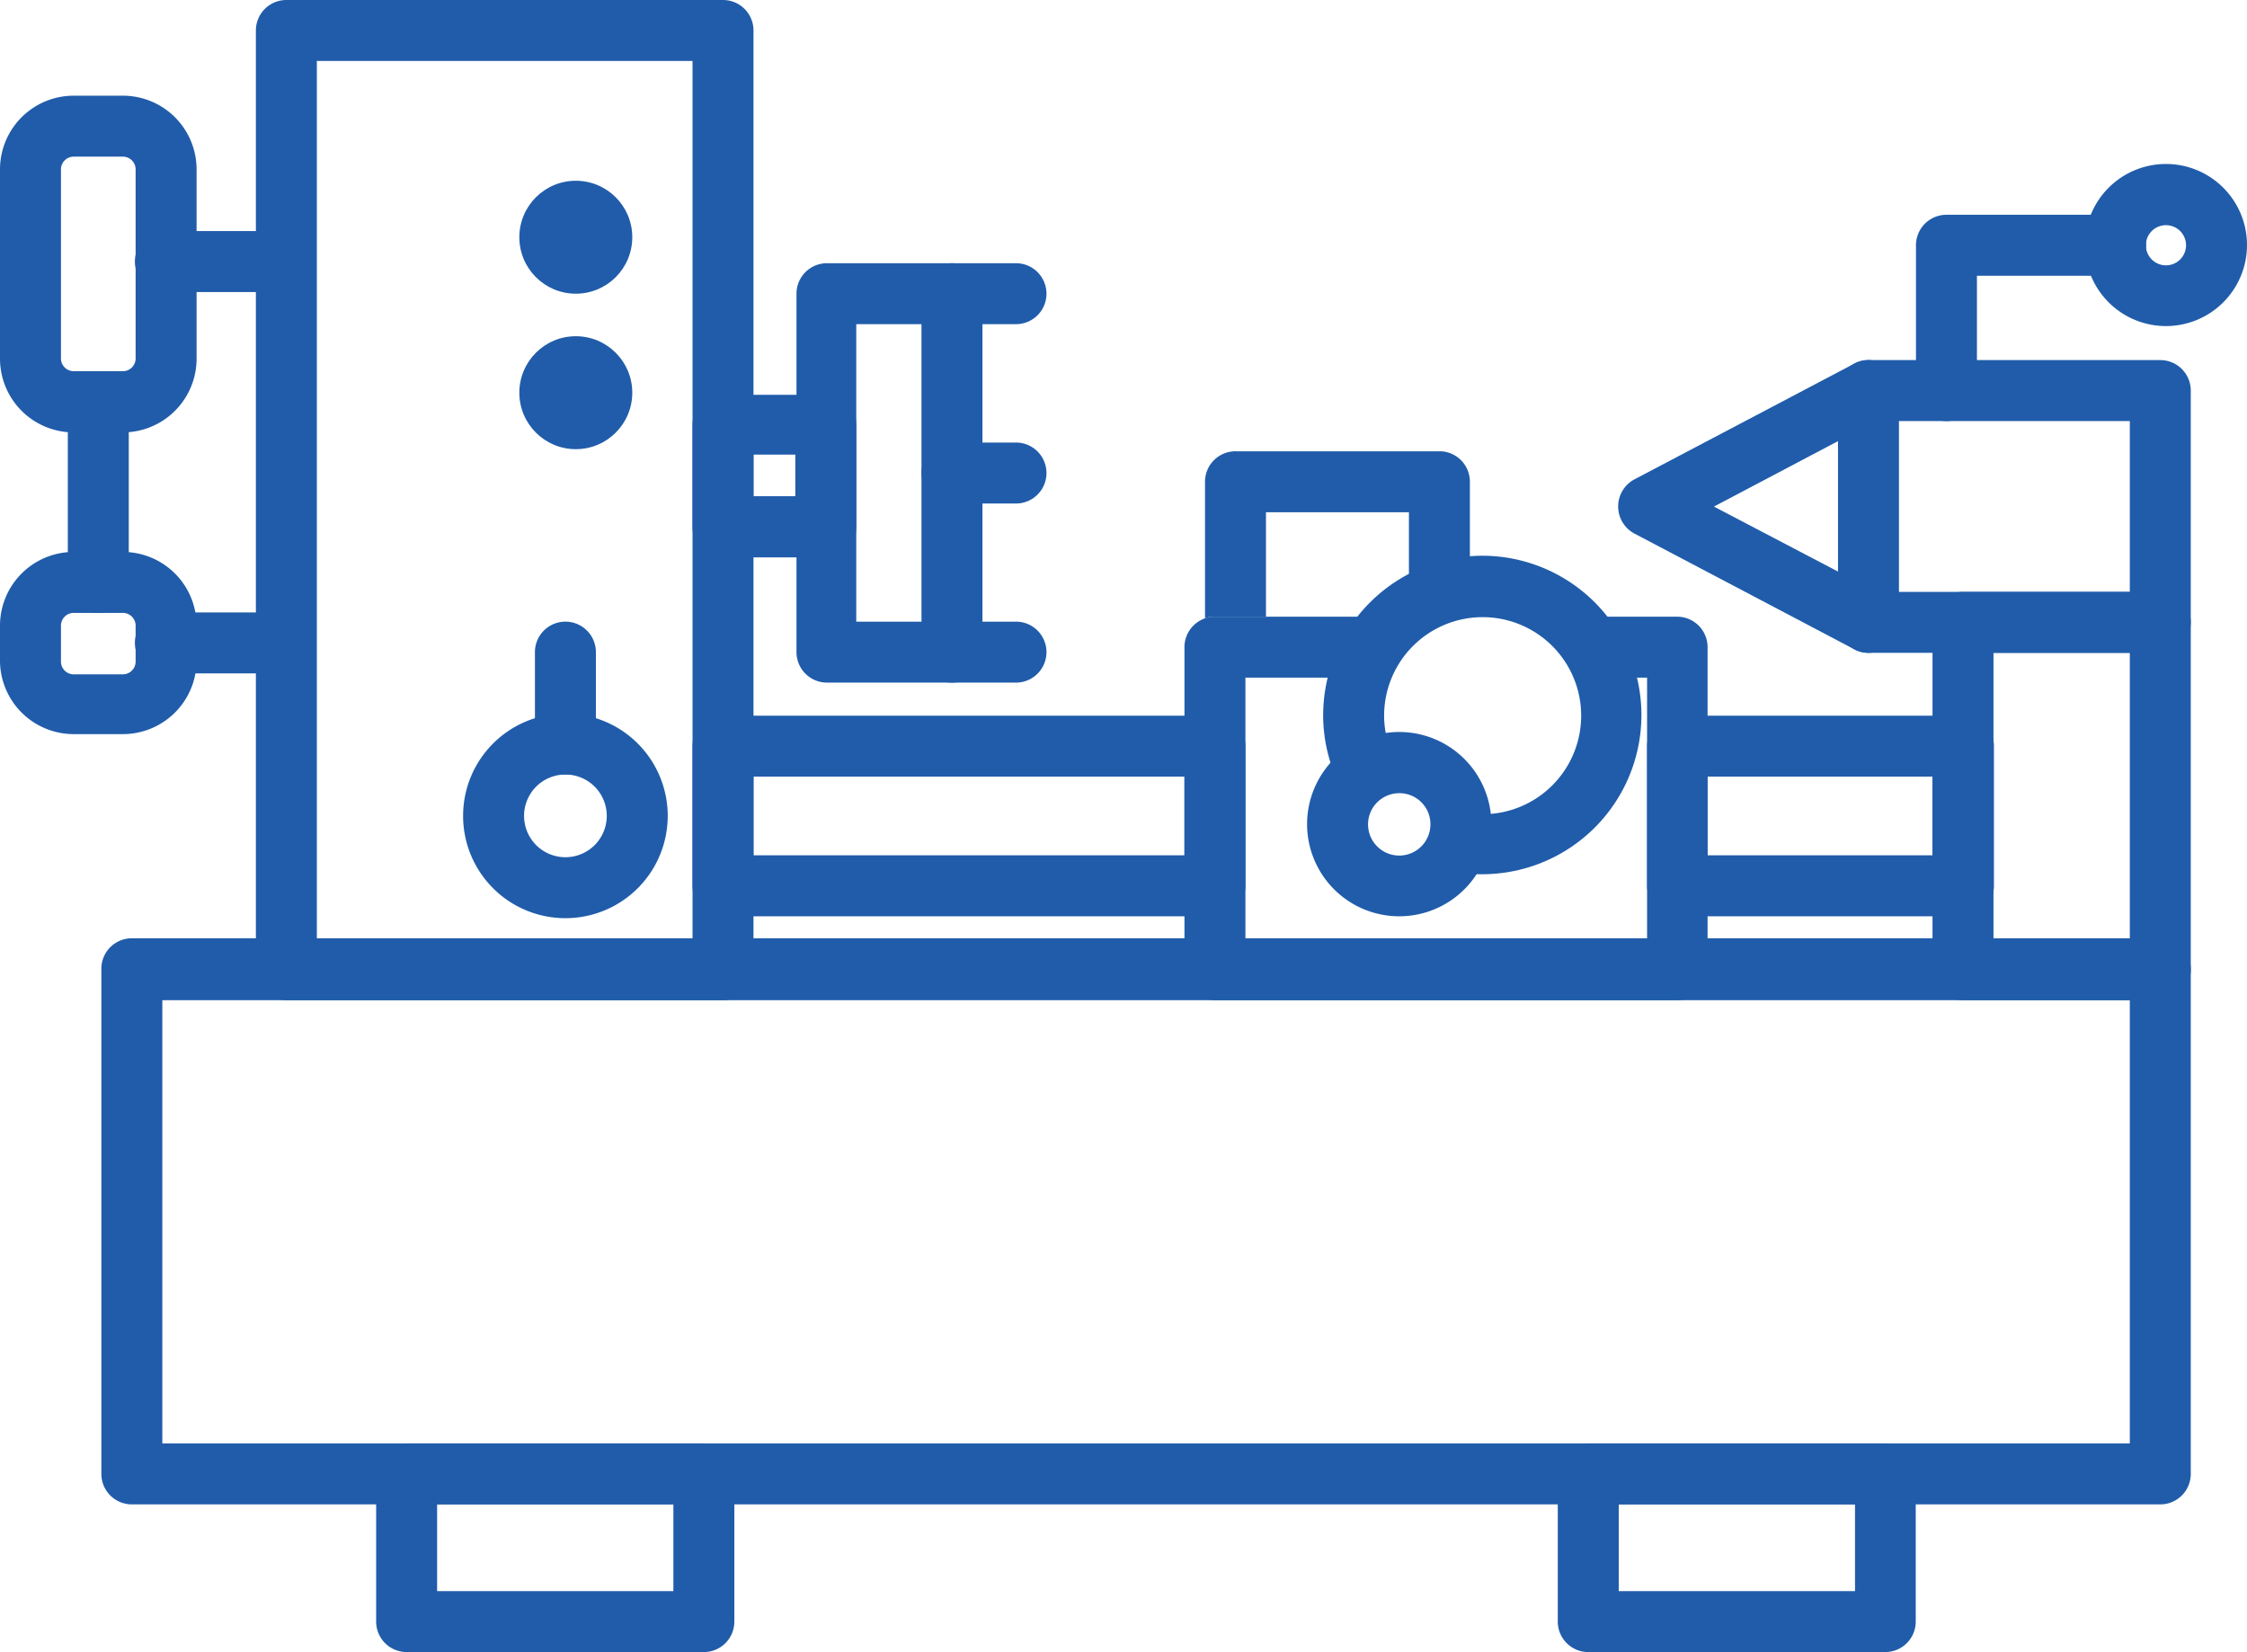
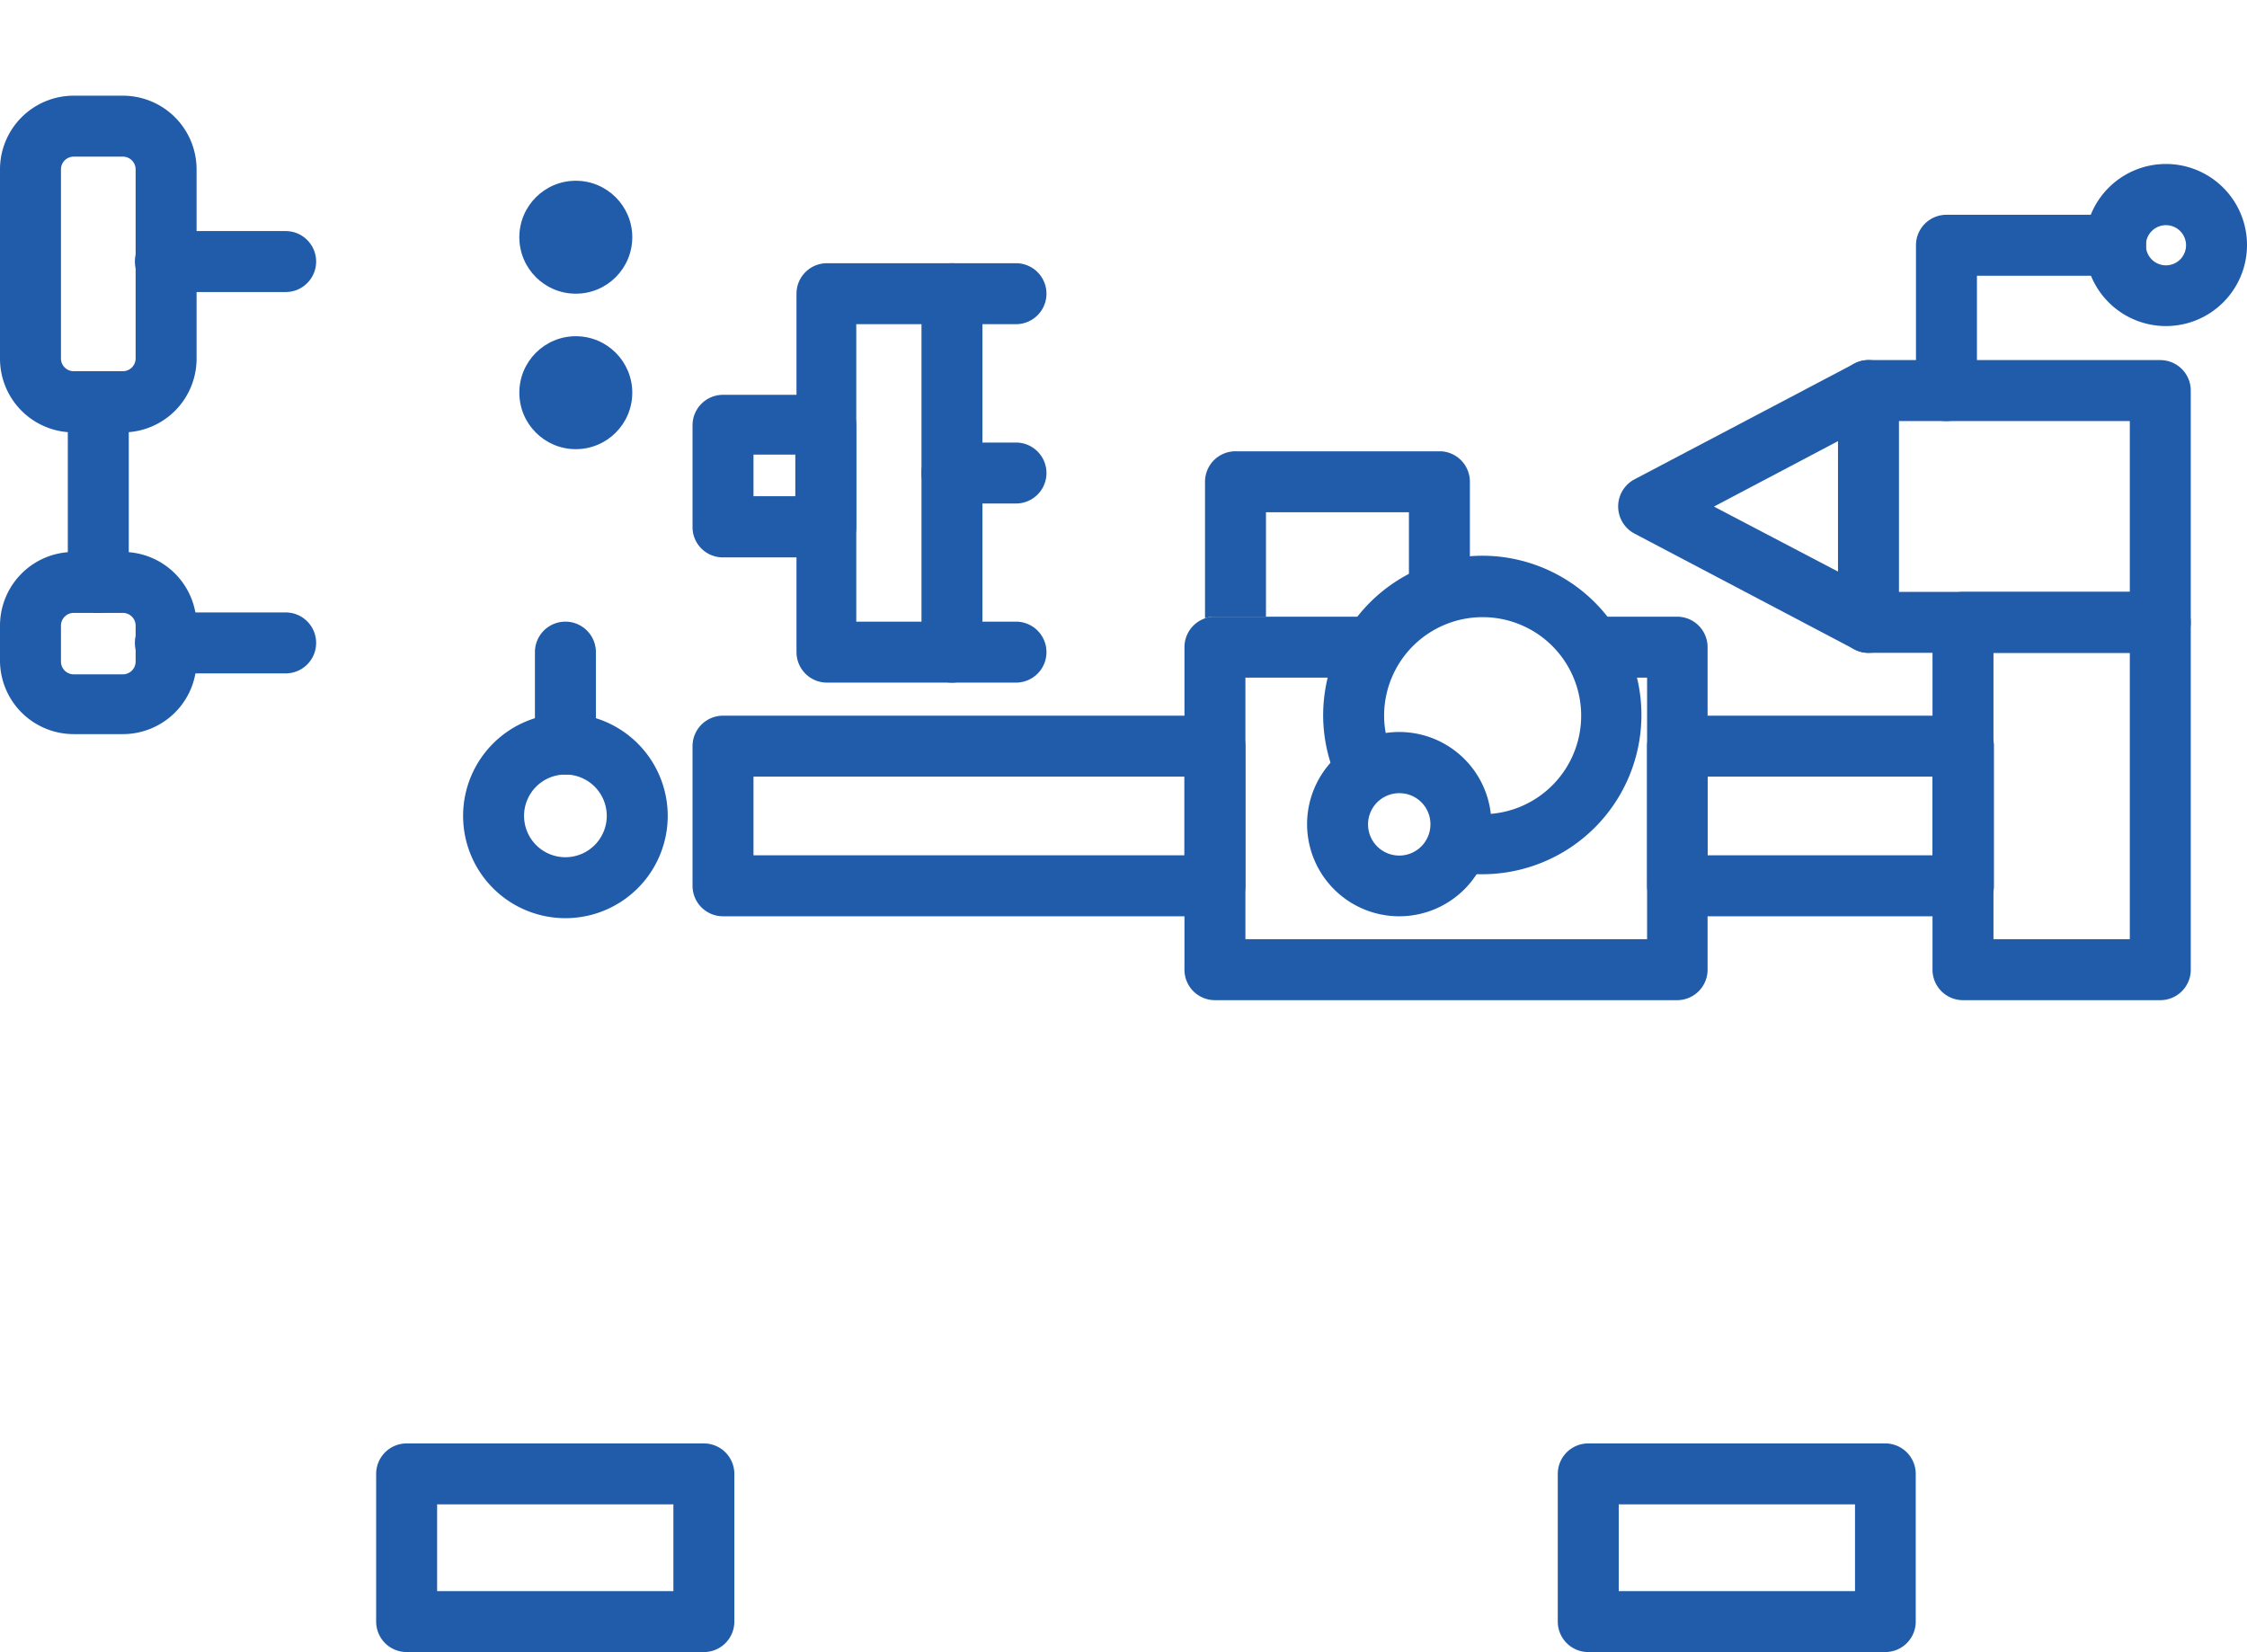
<svg xmlns="http://www.w3.org/2000/svg" viewBox="0 0 95.1 69.92">
  <defs>
    <style>.cls-1{fill:#205caa;}</style>
  </defs>
  <g id="Layer_2" data-name="Layer 2">
    <g id="Layer_1-2" data-name="Layer 1">
-       <path class="cls-1" d="M91.43,63.67H5.58a1.29,1.29,0,0,1-1.29-1.29V41a1.29,1.29,0,0,1,1.29-1.29H91.43A1.29,1.29,0,0,1,92.72,41V62.38A1.29,1.29,0,0,1,91.43,63.67ZM6.87,61.09H90.14V42.33H6.87Z" />
      <path class="cls-1" d="M91.43,42.33H83.08A1.29,1.29,0,0,1,81.79,41V26.34a1.29,1.29,0,0,1,1.29-1.29h8.35a1.29,1.29,0,0,1,1.29,1.29V41A1.29,1.29,0,0,1,91.43,42.33Zm-7.06-2.58h5.77V27.63H84.37Z" />
      <path class="cls-1" d="M91.43,27.63H79.08a1.24,1.24,0,0,1-.6-.15l-9.31-4.9a1.3,1.3,0,0,1,0-2.29l9.31-4.9a1.24,1.24,0,0,1,.6-.15H91.43a1.29,1.29,0,0,1,1.29,1.29v9.81A1.29,1.29,0,0,1,91.43,27.63Zm-12-2.58H90.14V17.82H79.4l-6.86,3.62Z" />
      <path class="cls-1" d="M79.08,27.63a1.29,1.29,0,0,1-1.29-1.29V16.53a1.29,1.29,0,0,1,2.58,0v9.81A1.29,1.29,0,0,1,79.08,27.63Z" />
-       <path class="cls-1" d="M30.6,42.33H12.12A1.29,1.29,0,0,1,10.83,41V1.29A1.29,1.29,0,0,1,12.12,0H30.6a1.29,1.29,0,0,1,1.29,1.29V41A1.29,1.29,0,0,1,30.6,42.33ZM13.41,39.75h15.9V2.58H13.41Z" />
      <path class="cls-1" d="M83.08,38.78H71a1.29,1.29,0,0,1-1.29-1.29V31.58A1.29,1.29,0,0,1,71,30.29h12.1a1.29,1.29,0,0,1,1.29,1.29v5.91A1.29,1.29,0,0,1,83.08,38.78ZM72.27,36.2h9.52V32.87H72.27Z" />
      <path class="cls-1" d="M51.42,38.78H30.6a1.29,1.29,0,0,1-1.29-1.29V31.58a1.29,1.29,0,0,1,1.29-1.29H51.42a1.29,1.29,0,0,1,1.29,1.29v5.91A1.29,1.29,0,0,1,51.42,38.78ZM31.89,36.2H50.13V32.87H31.89Z" />
      <path class="cls-1" d="M79.79,69.92H67.22a1.29,1.29,0,0,1-1.29-1.29V62.38a1.29,1.29,0,0,1,1.29-1.29H79.79a1.29,1.29,0,0,1,1.29,1.29v6.25A1.29,1.29,0,0,1,79.79,69.92ZM68.51,67.34h10V63.67h-10Z" />
      <path class="cls-1" d="M29.79,69.92H17.21a1.29,1.29,0,0,1-1.29-1.29V62.38a1.29,1.29,0,0,1,1.29-1.29H29.79a1.29,1.29,0,0,1,1.29,1.29v6.25A1.29,1.29,0,0,1,29.79,69.92ZM18.5,67.34h10V63.67h-10Z" />
      <path class="cls-1" d="M5.2,18.3H3.12A3.12,3.12,0,0,1,0,15.18v-8A3.12,3.12,0,0,1,3.12,4.05H5.2A3.12,3.12,0,0,1,8.32,7.17v8A3.12,3.12,0,0,1,5.2,18.3ZM3.12,6.63a.54.54,0,0,0-.54.54v8a.54.54,0,0,0,.54.54H5.2a.54.54,0,0,0,.54-.54v-8a.54.54,0,0,0-.54-.54Z" />
      <path class="cls-1" d="M5.2,31.07H3.12A3.12,3.12,0,0,1,0,28V26.48a3.12,3.12,0,0,1,3.12-3.12H5.2a3.12,3.12,0,0,1,3.12,3.12V28A3.12,3.12,0,0,1,5.2,31.07ZM3.12,25.94a.54.54,0,0,0-.54.54V28a.54.54,0,0,0,.54.54H5.2A.54.54,0,0,0,5.74,28V26.48a.54.54,0,0,0-.54-.54Z" />
      <path class="cls-1" d="M12.12,12.36H7A1.29,1.29,0,0,1,7,9.78h5.09a1.29,1.29,0,1,1,0,2.58Z" />
      <path class="cls-1" d="M4.16,25.94a1.29,1.29,0,0,1-1.29-1.29V17a1.29,1.29,0,0,1,2.58,0v7.64A1.29,1.29,0,0,1,4.16,25.94Z" />
      <path class="cls-1" d="M12.12,28.5H7a1.29,1.29,0,0,1,0-2.58h5.09a1.29,1.29,0,1,1,0,2.58Z" />
      <path class="cls-1" d="M23.93,38.86a4.33,4.33,0,1,1,4.33-4.33A4.33,4.33,0,0,1,23.93,38.86Zm0-6.08a1.75,1.75,0,1,0,1.75,1.75A1.75,1.75,0,0,0,23.93,32.78Z" />
      <path class="cls-1" d="M23.93,32.78a1.29,1.29,0,0,1-1.29-1.29V27.6a1.29,1.29,0,1,1,2.58,0v3.89A1.28,1.28,0,0,1,23.93,32.78Z" />
      <circle class="cls-1" cx="24.37" cy="10.04" r="2.39" />
      <circle class="cls-1" cx="24.37" cy="16.62" r="2.39" />
      <path class="cls-1" d="M40.29,28.89A1.29,1.29,0,0,1,39,27.6V12.43a1.29,1.29,0,0,1,2.58,0V27.6A1.29,1.29,0,0,1,40.29,28.89Z" />
      <path class="cls-1" d="M43,28.89H35a1.29,1.29,0,0,1-1.29-1.29V12.43A1.29,1.29,0,0,1,35,11.14h8a1.29,1.29,0,0,1,0,2.58H36.24V26.31H43a1.29,1.29,0,1,1,0,2.58Z" />
      <path class="cls-1" d="M61,19.1H52.33A1.29,1.29,0,0,0,51,20.39v5.78a1,1,0,0,1,.38-.07h2.2V21.68h6.05v4.08a5.35,5.35,0,0,1,2.58-.92V20.39A1.29,1.29,0,0,0,61,19.1Z" />
      <path class="cls-1" d="M72.27,27.39V41A1.29,1.29,0,0,1,71,42.33H51.42A1.29,1.29,0,0,1,50.13,41V27.39A1.29,1.29,0,0,1,51,26.17a1,1,0,0,1,.38-.07h7.82a5.3,5.3,0,0,0-1.71,2.58H52.71V39.75h17V28.68H68a5.37,5.37,0,0,0-1.71-2.58H71A1.29,1.29,0,0,1,72.27,27.39Z" />
      <path class="cls-1" d="M43,21.31H40.29a1.29,1.29,0,1,1,0-2.58H43a1.29,1.29,0,0,1,0,2.58Z" />
      <path class="cls-1" d="M35,23.59H30.6a1.28,1.28,0,0,1-1.29-1.29V18a1.29,1.29,0,0,1,1.29-1.29H35A1.29,1.29,0,0,1,36.24,18V22.3A1.29,1.29,0,0,1,35,23.59ZM31.89,21h1.77V19.24H31.89Z" />
      <path class="cls-1" d="M62.74,23.52A6.76,6.76,0,0,0,56,30.26a6.67,6.67,0,0,0,.93,3.4,2.6,2.6,0,0,1,2.19-1.37,4,4,0,0,1-.54-2,4.17,4.17,0,1,1,4.16,4.17,4.61,4.61,0,0,1-1-.12,2.12,2.12,0,0,1,.07.57A2.55,2.55,0,0,1,61,36.77a6.23,6.23,0,0,0,1.73.23,6.74,6.74,0,1,0,0-13.48Z" />
      <path class="cls-1" d="M59.23,38.78a3.9,3.9,0,1,1,3.89-3.9A3.9,3.9,0,0,1,59.23,38.78Zm0-5.21a1.32,1.32,0,1,0,1.31,1.31A1.31,1.31,0,0,0,59.23,33.57Z" />
      <path class="cls-1" d="M82.38,17.82a1.29,1.29,0,0,1-1.29-1.29V10.38a1.29,1.29,0,0,1,1.29-1.29h7.16a1.29,1.29,0,0,1,0,2.58H83.67v4.86A1.29,1.29,0,0,1,82.38,17.82Z" />
      <path class="cls-1" d="M91.67,13.8a3.43,3.43,0,1,1,3.43-3.42A3.43,3.43,0,0,1,91.67,13.8Zm0-4.27a.85.85,0,1,0,.85.85A.85.85,0,0,0,91.67,9.53Z" />
    </g>
  </g>
</svg>